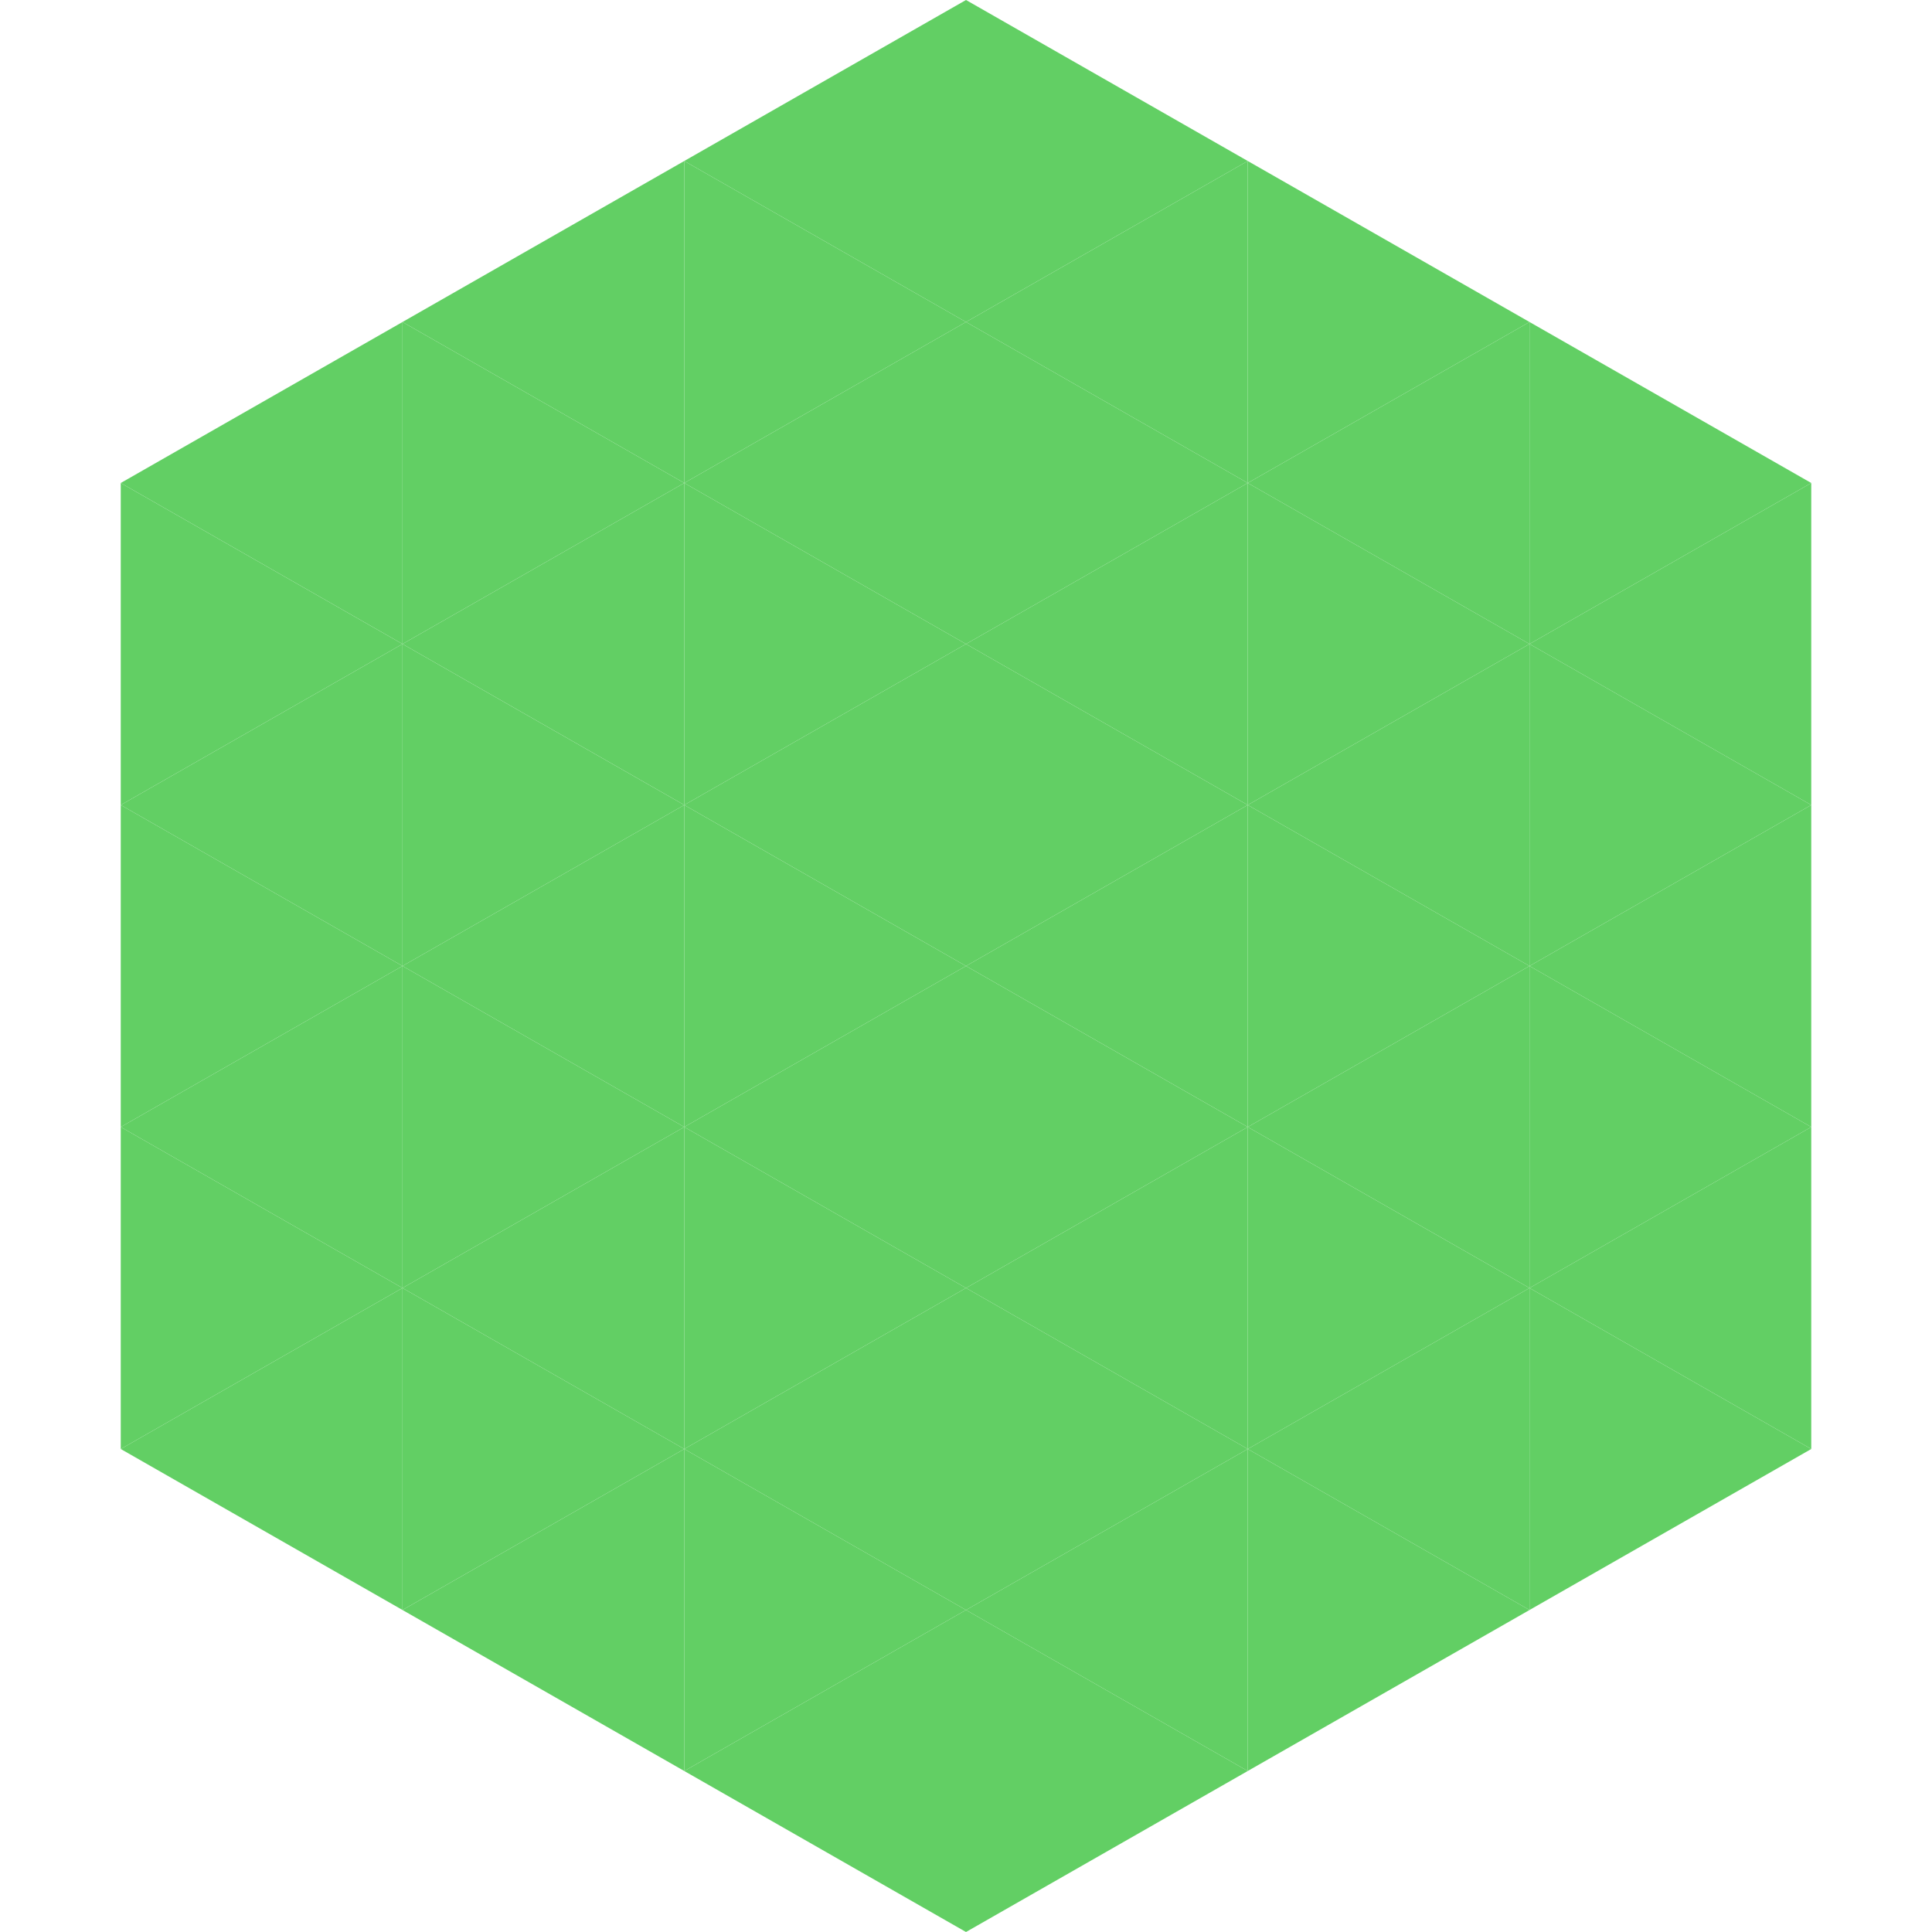
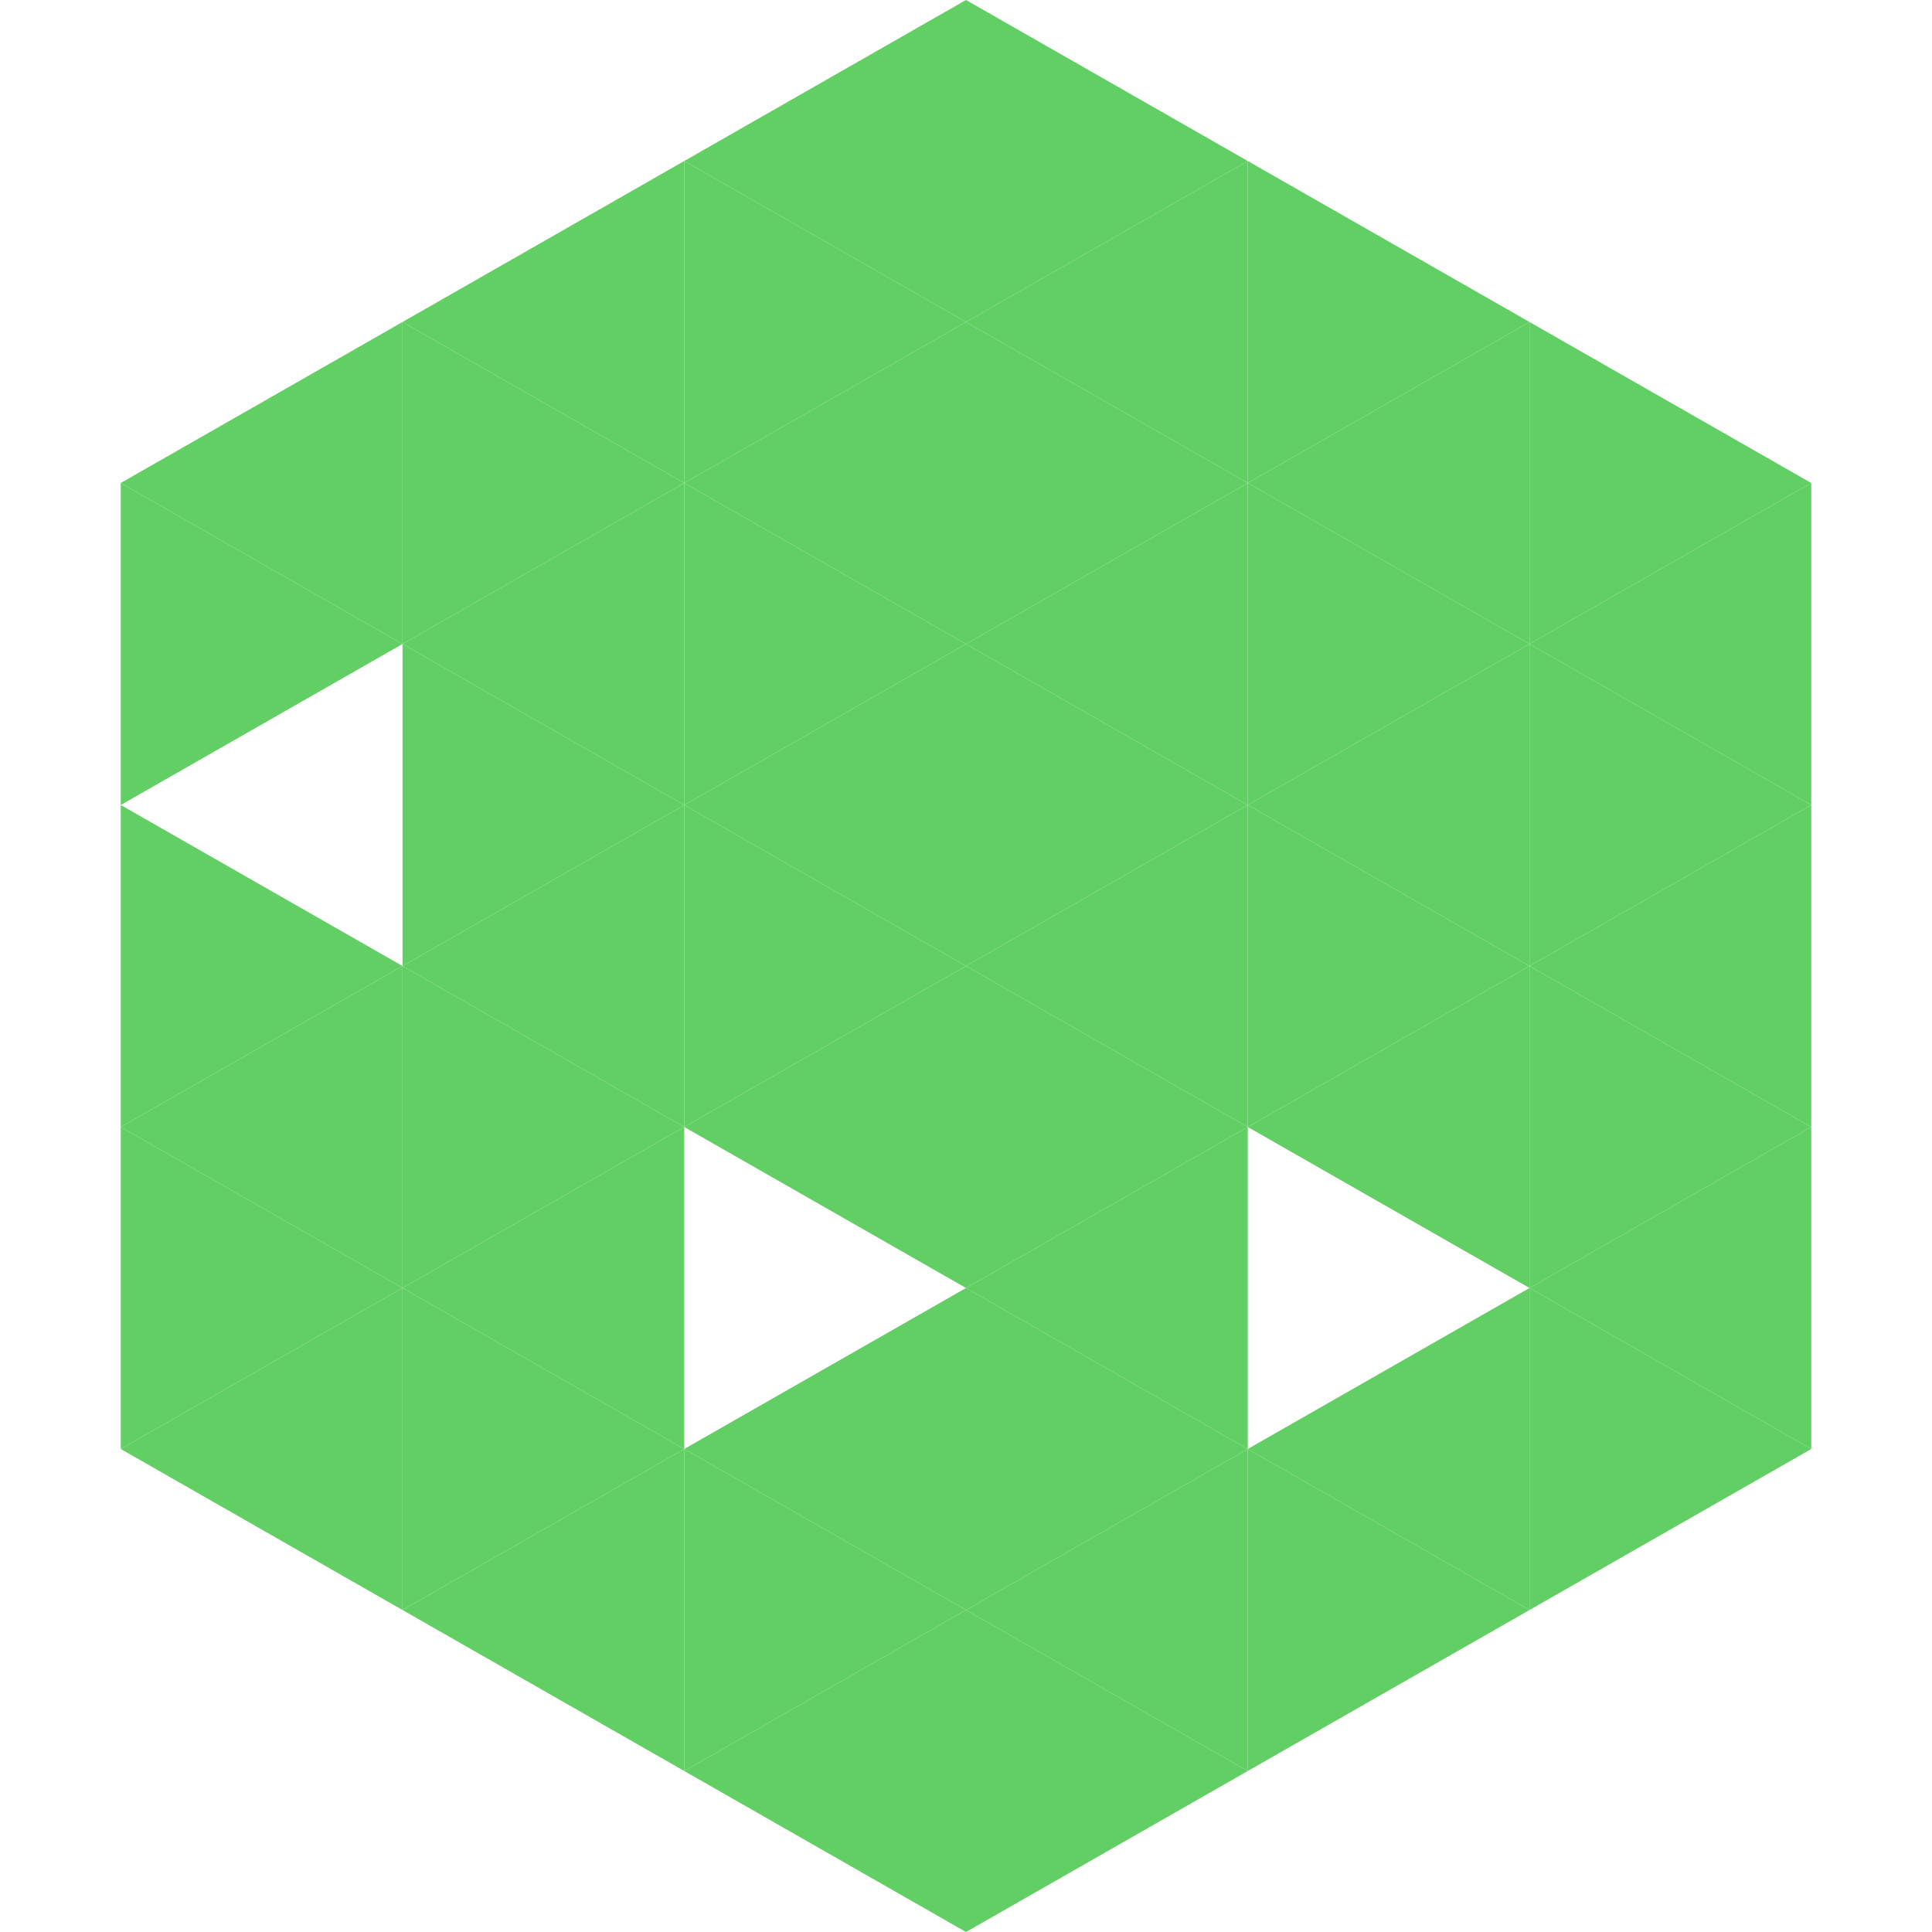
<svg xmlns="http://www.w3.org/2000/svg" width="240" height="240">
  <polygon points="50,40 15,60 50,80" style="fill:rgb(98,207,100)" />
  <polygon points="190,40 225,60 190,80" style="fill:rgb(98,207,100)" />
  <polygon points="15,60 50,80 15,100" style="fill:rgb(98,207,100)" />
  <polygon points="225,60 190,80 225,100" style="fill:rgb(98,207,100)" />
-   <polygon points="50,80 15,100 50,120" style="fill:rgb(98,207,100)" />
  <polygon points="190,80 225,100 190,120" style="fill:rgb(98,207,100)" />
  <polygon points="15,100 50,120 15,140" style="fill:rgb(98,207,100)" />
  <polygon points="225,100 190,120 225,140" style="fill:rgb(98,207,100)" />
  <polygon points="50,120 15,140 50,160" style="fill:rgb(98,207,100)" />
  <polygon points="190,120 225,140 190,160" style="fill:rgb(98,207,100)" />
  <polygon points="15,140 50,160 15,180" style="fill:rgb(98,207,100)" />
  <polygon points="225,140 190,160 225,180" style="fill:rgb(98,207,100)" />
  <polygon points="50,160 15,180 50,200" style="fill:rgb(98,207,100)" />
  <polygon points="190,160 225,180 190,200" style="fill:rgb(98,207,100)" />
  <polygon points="15,180 50,200 15,220" style="fill:rgb(255,255,255); fill-opacity:0" />
  <polygon points="225,180 190,200 225,220" style="fill:rgb(255,255,255); fill-opacity:0" />
  <polygon points="50,0 85,20 50,40" style="fill:rgb(255,255,255); fill-opacity:0" />
  <polygon points="190,0 155,20 190,40" style="fill:rgb(255,255,255); fill-opacity:0" />
  <polygon points="85,20 50,40 85,60" style="fill:rgb(98,207,100)" />
  <polygon points="155,20 190,40 155,60" style="fill:rgb(98,207,100)" />
  <polygon points="50,40 85,60 50,80" style="fill:rgb(98,207,100)" />
  <polygon points="190,40 155,60 190,80" style="fill:rgb(98,207,100)" />
  <polygon points="85,60 50,80 85,100" style="fill:rgb(98,207,100)" />
  <polygon points="155,60 190,80 155,100" style="fill:rgb(98,207,100)" />
  <polygon points="50,80 85,100 50,120" style="fill:rgb(98,207,100)" />
  <polygon points="190,80 155,100 190,120" style="fill:rgb(98,207,100)" />
  <polygon points="85,100 50,120 85,140" style="fill:rgb(98,207,100)" />
  <polygon points="155,100 190,120 155,140" style="fill:rgb(98,207,100)" />
  <polygon points="50,120 85,140 50,160" style="fill:rgb(98,207,100)" />
  <polygon points="190,120 155,140 190,160" style="fill:rgb(98,207,100)" />
  <polygon points="85,140 50,160 85,180" style="fill:rgb(98,207,100)" />
-   <polygon points="155,140 190,160 155,180" style="fill:rgb(98,207,100)" />
  <polygon points="50,160 85,180 50,200" style="fill:rgb(98,207,100)" />
  <polygon points="190,160 155,180 190,200" style="fill:rgb(98,207,100)" />
  <polygon points="85,180 50,200 85,220" style="fill:rgb(98,207,100)" />
  <polygon points="155,180 190,200 155,220" style="fill:rgb(98,207,100)" />
  <polygon points="120,0 85,20 120,40" style="fill:rgb(98,207,100)" />
  <polygon points="120,0 155,20 120,40" style="fill:rgb(98,207,100)" />
  <polygon points="85,20 120,40 85,60" style="fill:rgb(98,207,100)" />
  <polygon points="155,20 120,40 155,60" style="fill:rgb(98,207,100)" />
  <polygon points="120,40 85,60 120,80" style="fill:rgb(98,207,100)" />
  <polygon points="120,40 155,60 120,80" style="fill:rgb(98,207,100)" />
  <polygon points="85,60 120,80 85,100" style="fill:rgb(98,207,100)" />
  <polygon points="155,60 120,80 155,100" style="fill:rgb(98,207,100)" />
  <polygon points="120,80 85,100 120,120" style="fill:rgb(98,207,100)" />
  <polygon points="120,80 155,100 120,120" style="fill:rgb(98,207,100)" />
  <polygon points="85,100 120,120 85,140" style="fill:rgb(98,207,100)" />
  <polygon points="155,100 120,120 155,140" style="fill:rgb(98,207,100)" />
  <polygon points="120,120 85,140 120,160" style="fill:rgb(98,207,100)" />
  <polygon points="120,120 155,140 120,160" style="fill:rgb(98,207,100)" />
-   <polygon points="85,140 120,160 85,180" style="fill:rgb(98,207,100)" />
  <polygon points="155,140 120,160 155,180" style="fill:rgb(98,207,100)" />
  <polygon points="120,160 85,180 120,200" style="fill:rgb(98,207,100)" />
  <polygon points="120,160 155,180 120,200" style="fill:rgb(98,207,100)" />
  <polygon points="85,180 120,200 85,220" style="fill:rgb(98,207,100)" />
  <polygon points="155,180 120,200 155,220" style="fill:rgb(98,207,100)" />
  <polygon points="120,200 85,220 120,240" style="fill:rgb(98,207,100)" />
  <polygon points="120,200 155,220 120,240" style="fill:rgb(98,207,100)" />
  <polygon points="85,220 120,240 85,260" style="fill:rgb(255,255,255); fill-opacity:0" />
  <polygon points="155,220 120,240 155,260" style="fill:rgb(255,255,255); fill-opacity:0" />
</svg>